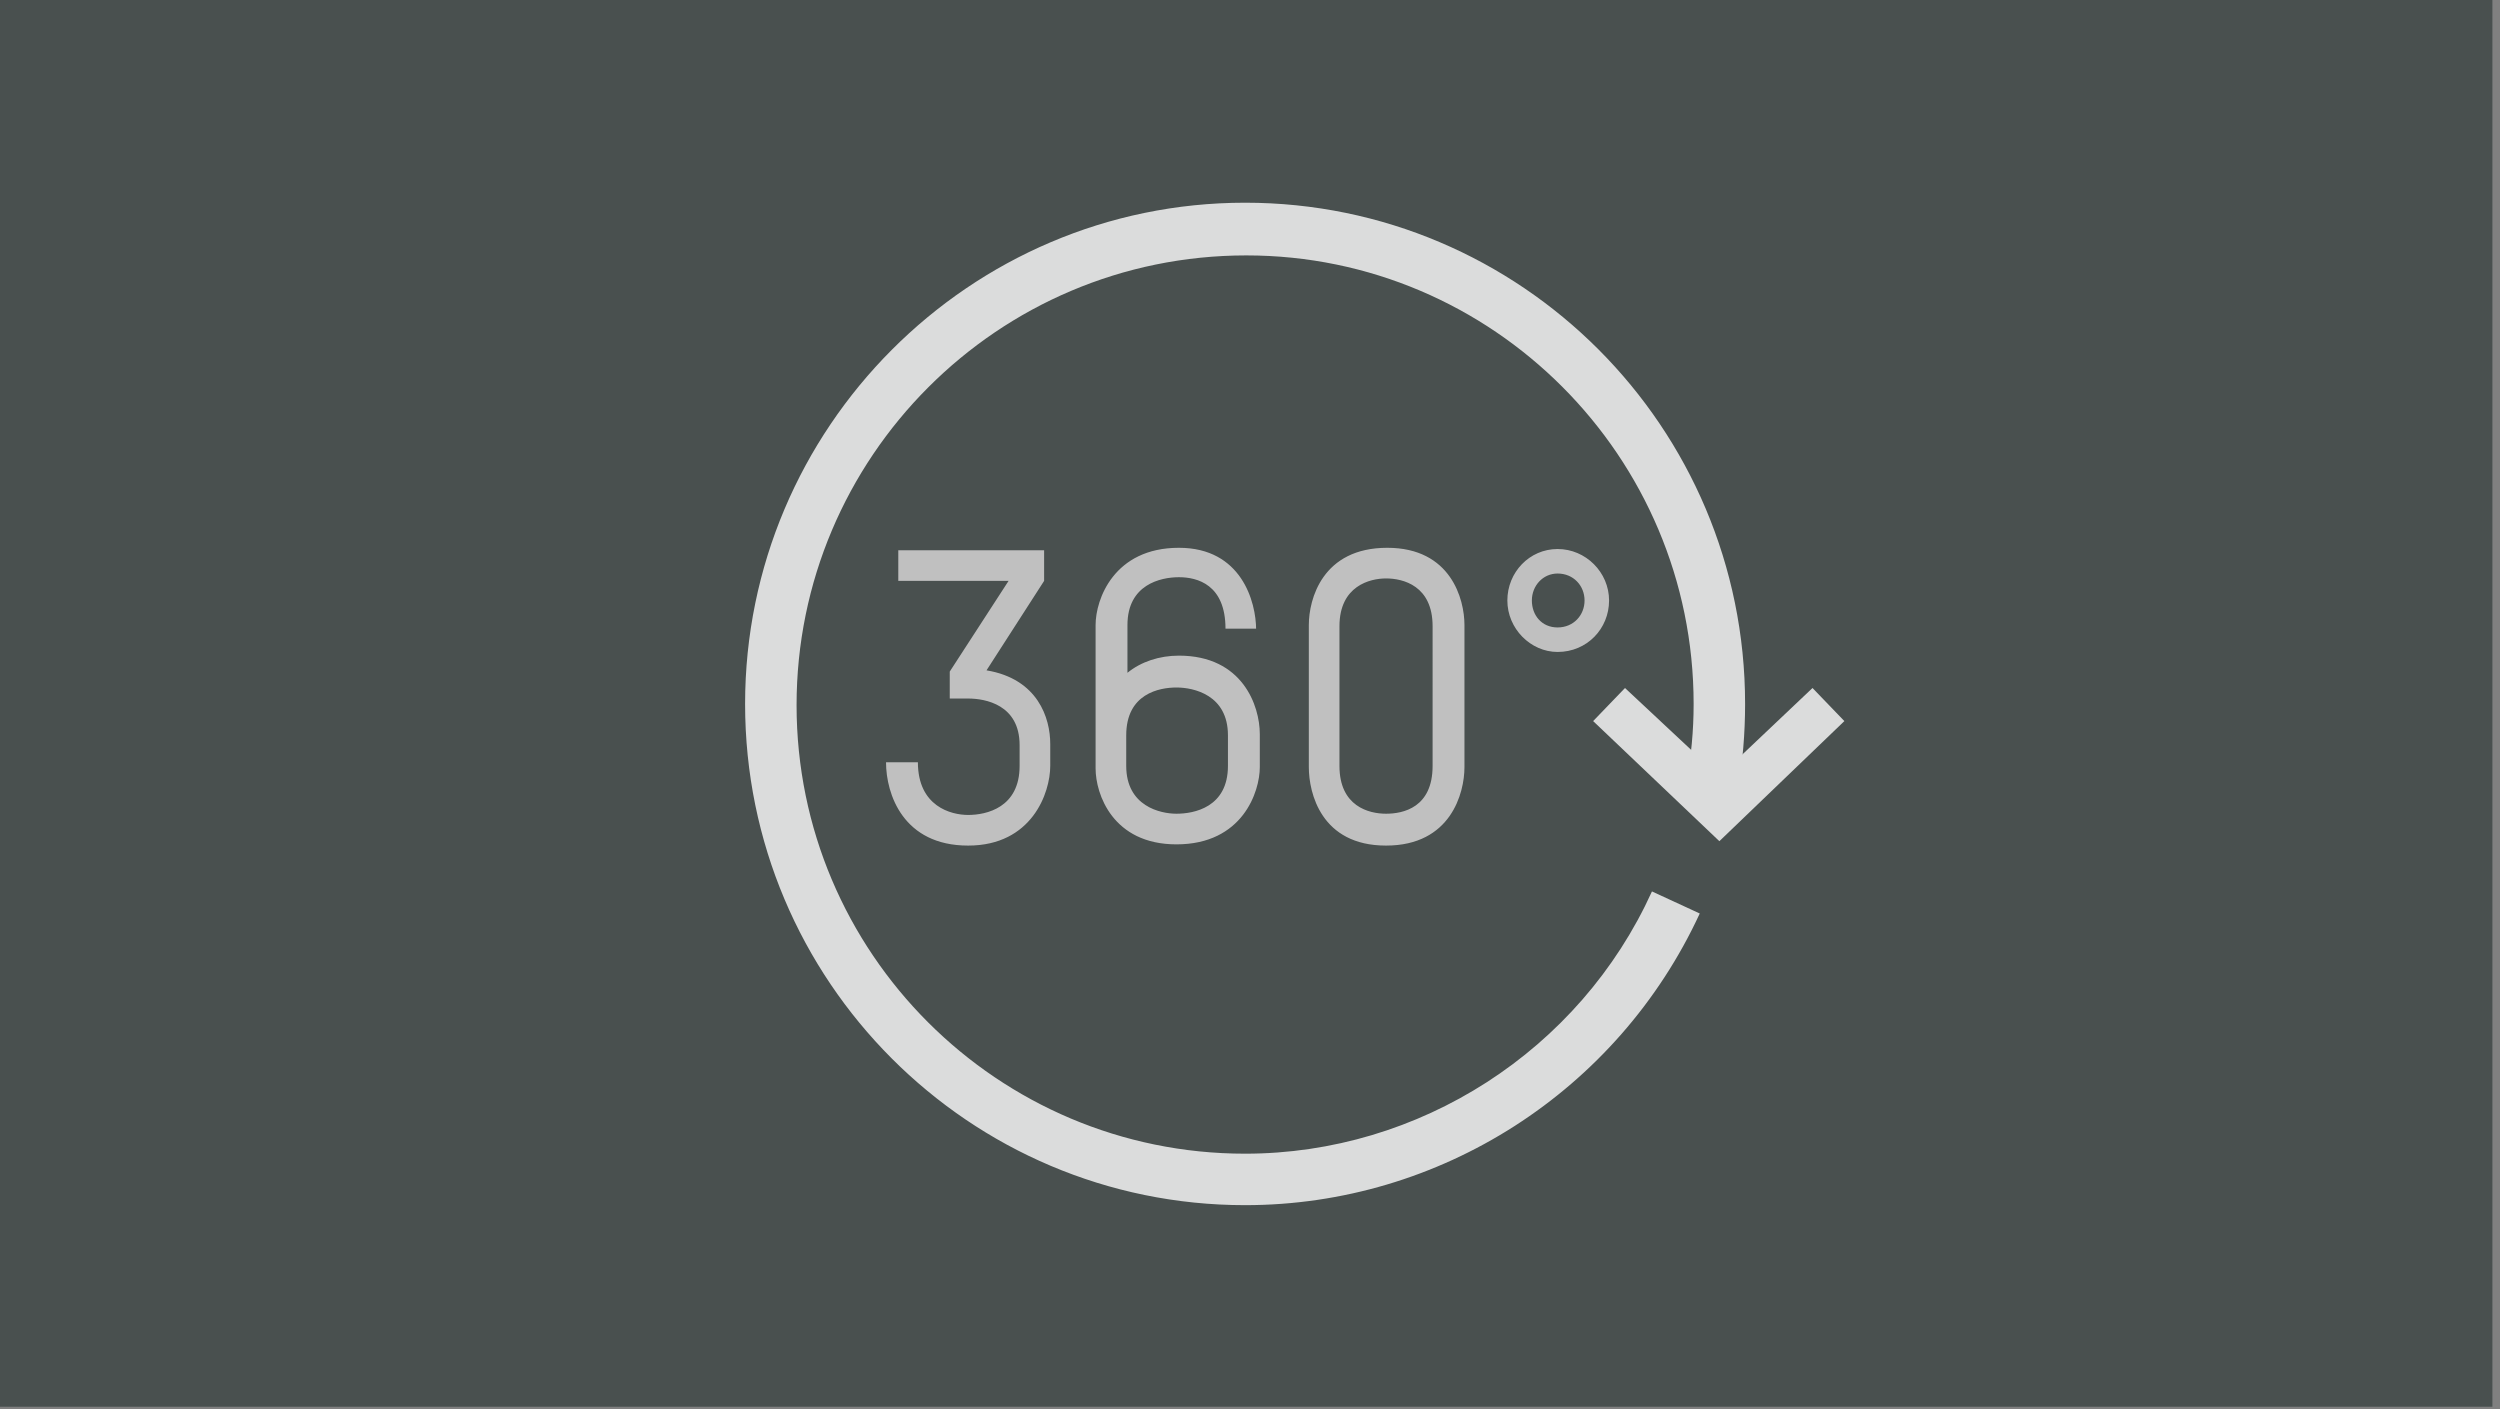
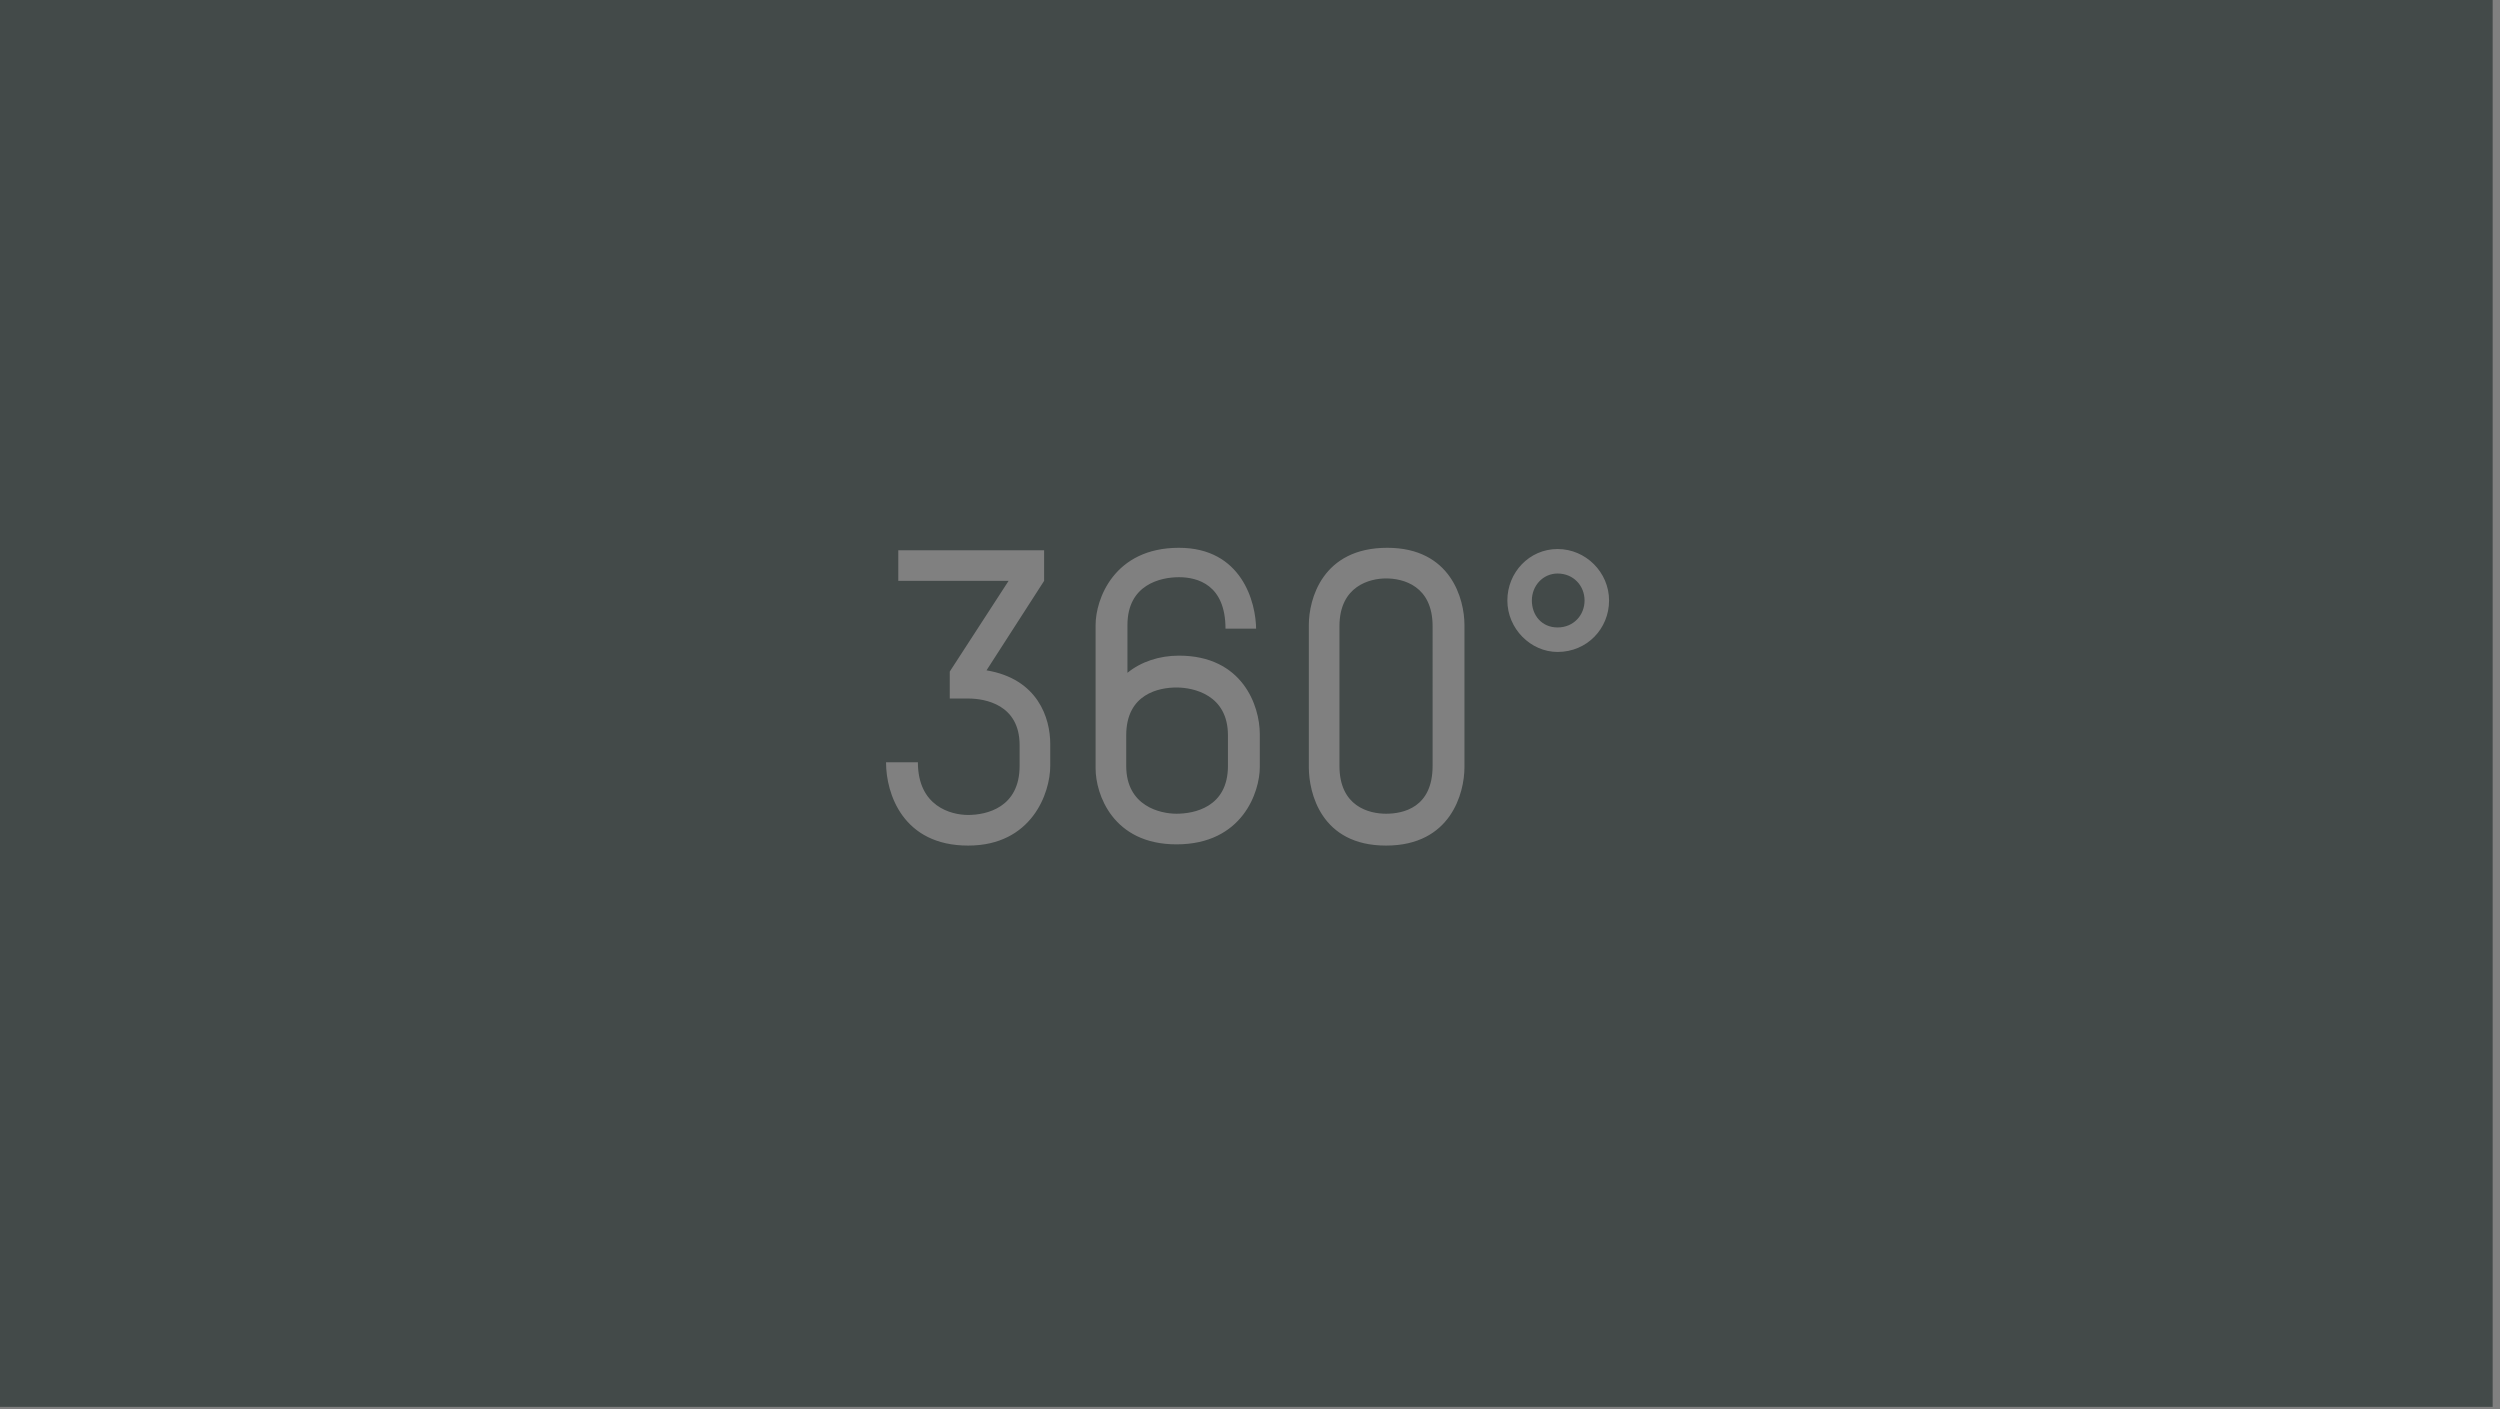
<svg xmlns="http://www.w3.org/2000/svg" version="1.1" id="Warstwa_1" x="0px" y="0px" viewBox="0 0 204 115" style="enable-background:new 0 0 204 115;" xml:space="preserve">
  <rect x="0" y="0" width="204" height="115" fill="#808080" stroke="none" />
  <style type="text/css">
	.st0{opacity:0.5;fill-rule:evenodd;clip-rule:evenodd;fill:#FFFFFF;enable-background:new    ;}
	.st1{opacity:0.9;fill-rule:evenodd;clip-rule:evenodd;fill:#3C4443;enable-background:new    ;}
	.st2{opacity:0.8;}
	.st3{fill:#FFFFFF;}
</style>
  <g id="Screens">
    <g id="FingerHaus-live-erleben_Frankenberg-2" transform="translate(-781, -3189)">
      <g id="Group-11" transform="translate(781, 3189)">
-         <polygon id="Path" class="st0 icon-contrast" points="0,114.8 203.4,114.8 203.4,0 0,0" />
        <path id="Combined-Shape" class="st1" d="M0,114.8V0h203.4v114.8H0z M85.2,47.4v-2.5H73.3v2.5h9l-4.8,7.4V57H79     c1.4,0,4.2,0.5,4.2,3.8v1.7c0,3.4-2.7,4-4.2,4c-1.4,0-4.1-0.7-4.1-4.3h-2.6c0,2.6,1.4,6.8,6.7,6.8c5.2,0,6.7-4.3,6.7-6.5v-1.8     c0-2.1-1-5.3-5.2-6L85.2,47.4z M102.5,51.4c0-2.3-1.2-6.7-6.3-6.7c-5.3,0-6.8,4.2-6.8,6.3v11.7c0,2.1,1.4,6.2,6.6,6.2     c5.4,0,6.8-4.3,6.8-6.3v-2.7c0-2.3-1.4-6.4-6.6-6.4c-1.6,0-3.1,0.5-4.2,1.4v-3.9c0-3.3,2.7-3.9,4.2-3.9c1.5,0,3.8,0.6,3.8,4.2     H102.5z M100.2,62.5c0,3.4-2.8,3.9-4.2,3.9c-1.3,0-4.1-0.6-4.1-3.9V60c0-3.4,2.7-3.9,4.1-3.9c1.4,0,4.2,0.6,4.2,3.9V62.5z      M119.5,62.6V51c0-2.1-1.1-6.3-6.3-6.3c-5.3,0-6.4,4.2-6.4,6.3v11.6c0,2.1,1,6.4,6.3,6.4C118.4,69,119.5,64.7,119.5,62.6z      M116.9,62.5c0,3.4-2.4,3.9-3.8,3.9c-1.4,0-3.8-0.6-3.8-3.9V51.1c0-3.3,2.5-3.9,3.8-3.9c1.4,0,3.8,0.6,3.8,3.9V62.5z M131.3,49     c0-2.3-1.9-4.2-4.2-4.2c-2.3,0-4.1,1.9-4.1,4.2c0,2.3,1.9,4.2,4.1,4.2C129.5,53.2,131.3,51.3,131.3,49z M129.3,49     c0,1.2-0.9,2.2-2.2,2.2c-1.3,0-2.1-1-2.1-2.2c0-1.2,0.9-2.2,2.1-2.2C128.4,46.8,129.3,47.8,129.3,49z" />
        <g id="Group-6" transform="translate(62.9, 18.741)" class="st2 icon-contrast">
-           <path class="st3 icon-contrast" d="M38.7,79.6c-22.5,0-40.8-18.3-40.8-40.9c0-22.5,18.3-40.9,40.8-40.9c22.5,0,40.8,18.3,40.8,40.9      c0,2.4-0.2,4.8-0.6,7.1l-4.2-0.7c0.4-2.1,0.6-4.2,0.6-6.4c0-20.2-16.4-36.6-36.5-36.6C18.5,2.1,2.1,18.6,2.1,38.8      s16.4,36.6,36.6,36.6C52.9,75.4,66,67,71.9,54l3.9,1.8C69.1,70.3,54.6,79.6,38.7,79.6z" />
-           <polygon class="st3 icon-contrast" points="77.4,49.9 67.1,40.1 69.7,37.4 77.4,44.6 85,37.4 87.6,40.1     " />
-         </g>
+           </g>
      </g>
    </g>
  </g>
</svg>